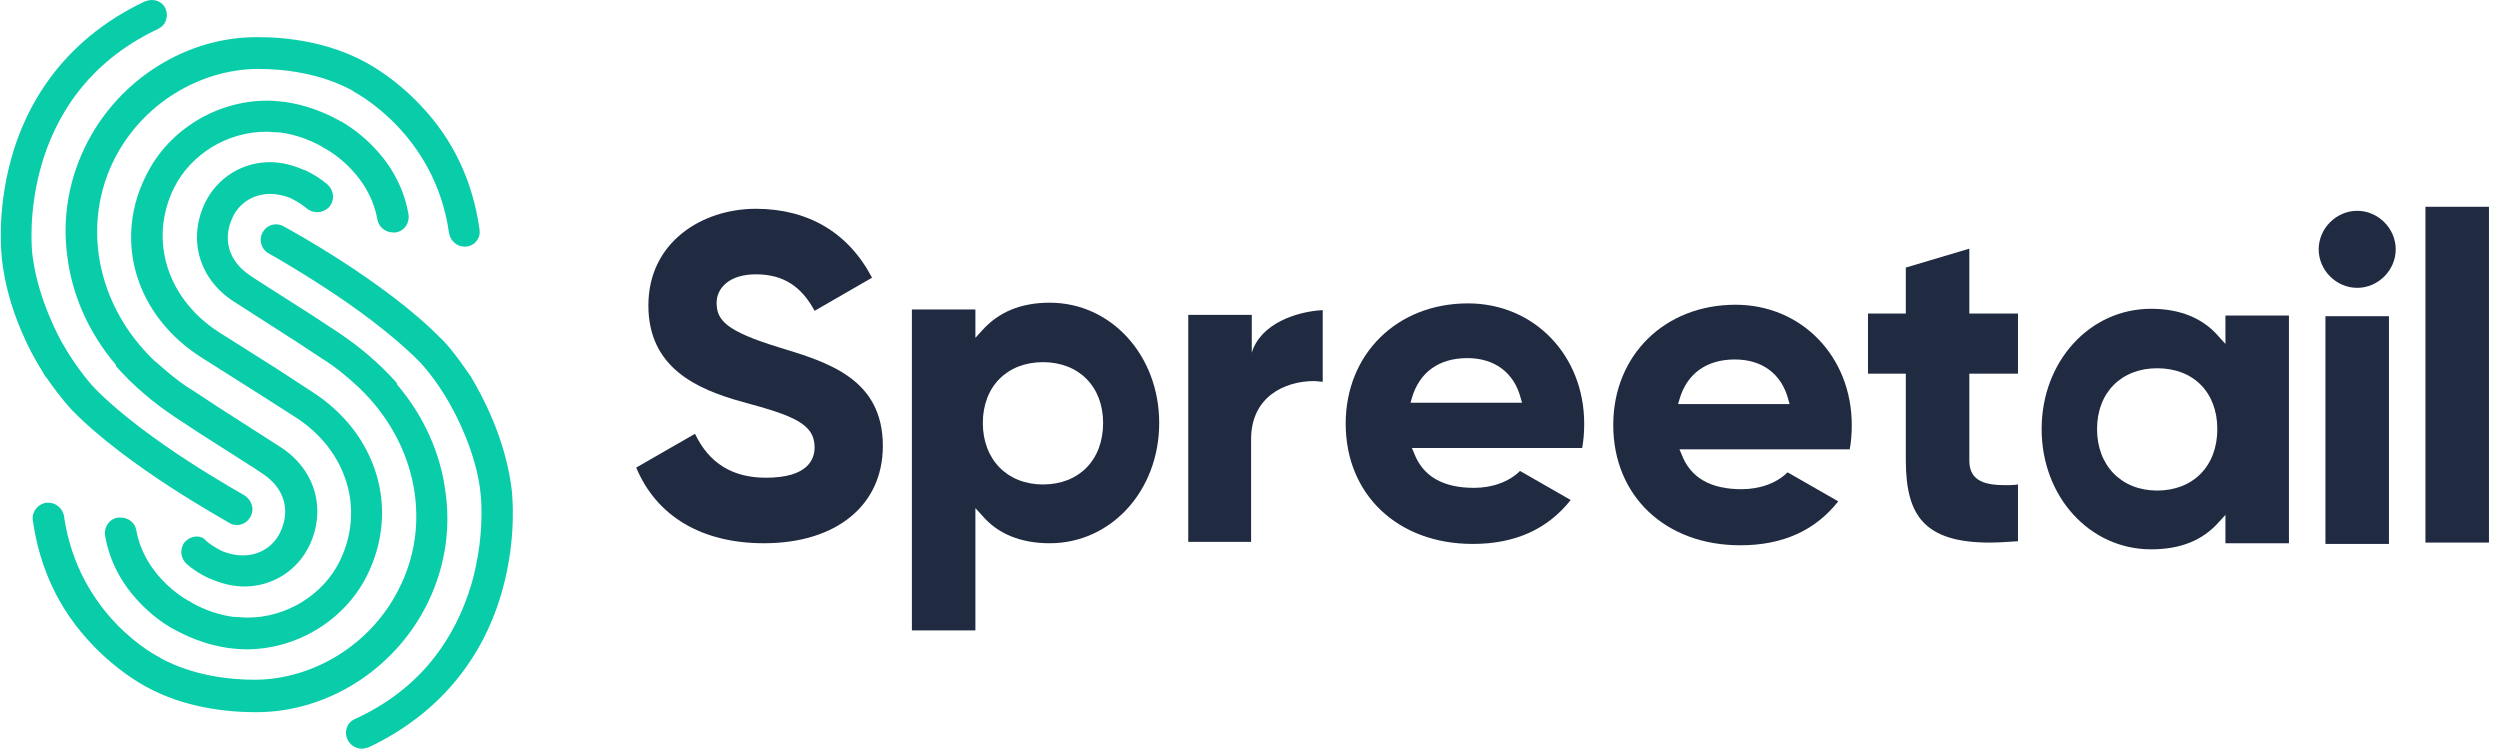
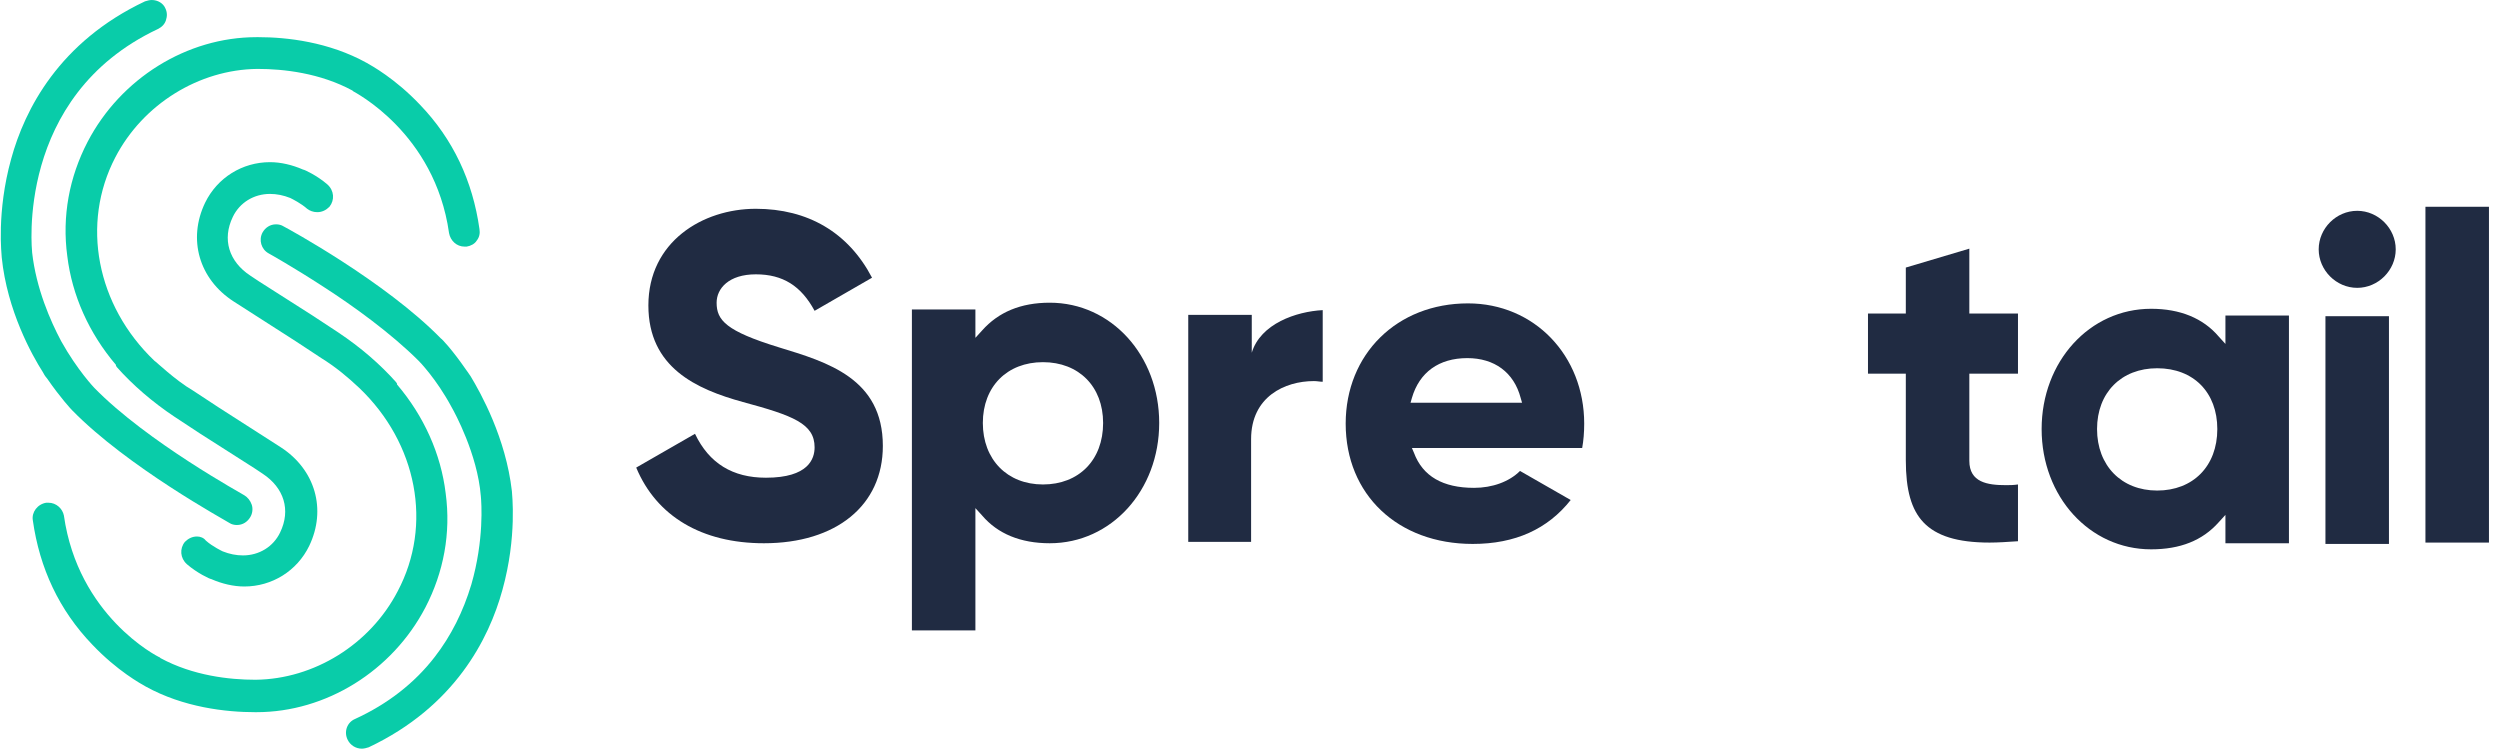
<svg xmlns="http://www.w3.org/2000/svg" width="187" height="56" viewBox="0 0 187 56" fill="none">
  <path d="M57.141 40.635C52.491 40.635 49.105 38.614 47.589 34.975L51.986 32.448C53.047 34.672 54.816 35.733 57.293 35.733C60.477 35.733 60.932 34.318 60.932 33.459C60.932 31.689 59.315 31.083 55.574 30.072C52.087 29.112 48.499 27.495 48.499 22.845C48.499 18.094 52.542 15.617 56.535 15.617C60.426 15.617 63.459 17.386 65.228 20.773L60.932 23.249C59.921 21.379 58.556 20.52 56.535 20.52C54.513 20.52 53.603 21.581 53.603 22.643C53.603 23.957 54.311 24.765 58.253 25.978C61.892 27.09 66.037 28.303 66.037 33.357C66.037 37.805 62.549 40.635 57.141 40.635Z" fill="#202B42" />
  <path d="M68.21 47.206V23.148H72.96V25.27L73.466 24.715C74.679 23.35 76.347 22.642 78.52 22.642C83.119 22.642 86.708 26.585 86.708 31.639C86.708 36.693 83.119 40.635 78.52 40.635C76.347 40.635 74.628 39.928 73.466 38.563L72.96 38.007V47.155H68.21V47.206ZM78.014 27.09C75.336 27.09 73.516 28.91 73.516 31.639C73.516 34.368 75.336 36.238 78.014 36.238C80.693 36.238 82.513 34.419 82.513 31.639C82.513 28.91 80.693 27.09 78.014 27.09Z" fill="#202B42" />
  <path d="M88.881 40.585V23.552H93.632V26.383C94.289 24.209 96.968 23.3 98.939 23.198V28.556C98.737 28.556 98.535 28.505 98.282 28.505C96.109 28.505 93.582 29.668 93.582 32.852V40.534H88.881V40.585Z" fill="#202B42" />
  <path d="M110.159 40.686C104.549 40.686 100.657 36.996 100.657 31.689C100.657 26.484 104.498 22.693 109.805 22.693C114.758 22.693 118.498 26.585 118.498 31.689C118.498 32.346 118.448 32.953 118.347 33.509H105.61L105.762 33.863C106.419 35.632 107.935 36.491 110.26 36.491C111.625 36.491 112.888 36.036 113.697 35.227L117.488 37.401C115.769 39.574 113.343 40.686 110.159 40.686ZM109.755 26.787C107.632 26.787 106.166 27.848 105.61 29.769L105.509 30.123H113.849L113.747 29.769C113.242 27.848 111.776 26.787 109.755 26.787Z" fill="#202B42" />
-   <path d="M130.173 40.787C124.563 40.787 120.671 37.097 120.671 31.791C120.671 26.585 124.512 22.794 129.819 22.794C134.772 22.794 138.512 26.686 138.512 31.791C138.512 32.448 138.462 33.054 138.36 33.61H125.624L125.776 33.964C126.433 35.733 127.949 36.592 130.274 36.592C131.638 36.592 132.902 36.137 133.711 35.328L137.501 37.502C135.783 39.675 133.357 40.787 130.173 40.787ZM129.768 26.888C127.646 26.888 126.18 27.949 125.624 29.87L125.523 30.224H133.862L133.761 29.87C133.256 27.949 131.79 26.888 129.768 26.888Z" fill="#202B42" />
  <path d="M148.823 40.585C146.397 40.585 144.83 40.079 143.87 39.068C142.96 38.108 142.555 36.642 142.555 34.419V27.949H139.725V23.451H142.555V20.014L147.306 18.599V23.451H150.945V27.949H147.306V34.469C147.306 36.087 148.671 36.289 150.036 36.289C150.339 36.289 150.592 36.289 150.945 36.238V40.484C150.187 40.534 149.48 40.585 148.823 40.585C148.823 40.585 148.873 40.585 148.823 40.585Z" fill="#202B42" />
  <path d="M160.902 41.09C156.303 41.09 152.714 37.148 152.714 32.094C152.714 27.04 156.303 23.097 160.902 23.097C163.075 23.097 164.794 23.805 165.956 25.169L166.462 25.726V23.603H171.213V40.635H166.462V38.513L165.956 39.068C164.743 40.433 163.075 41.09 160.902 41.09ZM161.357 27.545C158.678 27.545 156.859 29.364 156.859 32.094C156.859 34.823 158.678 36.693 161.357 36.693C164.036 36.693 165.855 34.873 165.855 32.094C165.855 29.364 164.086 27.545 161.357 27.545Z" fill="#202B42" />
  <path d="M173.943 40.686V23.653H178.694V40.686H173.943ZM176.319 21.531C174.752 21.531 173.438 20.217 173.438 18.65C173.438 17.083 174.752 15.769 176.319 15.769C177.886 15.769 179.2 17.083 179.2 18.65C179.2 20.217 177.886 21.531 176.319 21.531Z" fill="#202B42" />
  <path d="M186.174 15.466H181.423V40.585H186.174V15.466Z" fill="#202B42" />
-   <path d="M9.025 38.715C8.974 38.715 8.873 38.715 8.822 38.715C8.165 38.816 7.761 39.422 7.862 40.079C8.671 44.729 12.714 46.953 13.169 47.155C14.382 47.812 15.696 48.267 17.061 48.469C17.515 48.52 17.97 48.57 18.425 48.57C22.216 48.57 25.754 46.397 27.422 43.112C29.949 38.108 28.23 32.397 23.277 29.263L20.801 27.646L16.404 24.866C12.512 22.39 11.097 17.942 13.017 14.05C14.281 11.523 17.01 9.855 19.891 9.855C20.245 9.855 20.599 9.906 20.952 9.906C22.064 10.057 23.075 10.411 24.086 10.967L24.137 11.018C24.187 11.018 27.573 12.736 28.23 16.426C28.331 16.982 28.837 17.386 29.393 17.386C29.443 17.386 29.544 17.386 29.595 17.386C30.252 17.285 30.656 16.678 30.555 16.021C29.747 11.372 25.703 9.148 25.248 8.946C24.035 8.289 22.721 7.834 21.357 7.631C20.902 7.581 20.447 7.53 19.992 7.53C16.201 7.53 12.664 9.704 10.996 12.989C8.418 17.942 10.136 23.653 15.14 26.787L19.537 29.567L22.064 31.184C25.956 33.66 27.321 38.108 25.4 42C24.137 44.527 21.407 46.195 18.526 46.195C18.173 46.195 17.819 46.144 17.465 46.144C16.353 45.992 15.342 45.639 14.331 45.083L14.281 45.032C14.23 45.032 10.844 43.314 10.187 39.624C10.086 39.119 9.631 38.715 9.025 38.715Z" fill="#09CCA9" />
  <path d="M14.737 40.13C14.384 40.13 14.08 40.281 13.828 40.534C13.423 41.039 13.474 41.747 13.979 42.202C14.737 42.859 15.698 43.314 15.799 43.314C16.607 43.668 17.467 43.87 18.275 43.87C20.348 43.87 22.218 42.707 23.127 40.837C24.441 38.108 23.582 35.126 21.005 33.458L16.355 30.476L14.434 29.213C13.12 28.455 11.604 26.989 11.553 26.989C7.207 22.845 6.044 16.729 8.622 11.776C10.694 7.783 14.889 5.206 19.236 5.155H19.286C21.207 5.155 23.936 5.458 26.362 6.772L26.413 6.823C26.463 6.873 32.528 9.906 33.589 17.437C33.691 17.992 34.145 18.447 34.752 18.447C34.802 18.447 34.853 18.447 34.904 18.447C35.207 18.397 35.51 18.245 35.662 17.992C35.864 17.74 35.914 17.437 35.864 17.133C35.358 13.545 33.893 10.411 31.416 7.834C29.546 5.863 27.777 4.902 27.423 4.7C24.593 3.133 21.459 2.78 19.337 2.78C19.286 2.78 19.236 2.78 19.185 2.78C13.979 2.78 9.026 5.863 6.55 10.614C5.185 13.242 4.629 16.173 5.033 19.155C5.387 22.086 6.651 24.917 8.672 27.292V27.343C8.672 27.393 8.723 27.393 8.723 27.444C9.936 28.808 11.402 30.072 13.069 31.184L14.99 32.447L19.033 35.025L19.64 35.429C21.257 36.491 21.763 38.159 20.954 39.827C20.449 40.888 19.387 41.545 18.174 41.545C17.669 41.545 17.163 41.444 16.658 41.242C16.658 41.242 15.9 40.888 15.394 40.433C15.243 40.231 14.99 40.13 14.737 40.13Z" fill="#09CCA9" />
-   <path d="M11.351 0C11.199 0 10.997 0.051 10.845 0.101C4.426 3.134 1.849 8.188 0.838 11.877C-0.274 15.87 0.13 19.105 0.13 19.256C0.535 23.249 2.405 26.585 3.213 27.848C3.365 28.152 3.517 28.303 3.517 28.303C4.527 29.769 5.336 30.628 5.387 30.679C9.531 34.924 16.86 38.917 17.163 39.119C17.314 39.22 17.517 39.271 17.719 39.271C18.174 39.271 18.527 39.018 18.73 38.664C18.881 38.412 18.932 38.058 18.831 37.755C18.73 37.451 18.527 37.199 18.275 37.047C18.224 36.996 10.997 33.054 7.054 29.011C7.054 29.011 5.791 27.697 4.578 25.523C3.769 24.007 2.708 21.581 2.405 18.902C2.405 18.802 1.091 7.227 11.805 2.173C12.109 2.022 12.311 1.819 12.412 1.516C12.513 1.213 12.513 0.91 12.361 0.606C12.21 0.253 11.805 0 11.351 0Z" fill="#09CCA9" />
+   <path d="M11.351 0C11.199 0 10.997 0.051 10.845 0.101C4.426 3.134 1.849 8.188 0.838 11.877C-0.274 15.87 0.13 19.105 0.13 19.256C0.535 23.249 2.405 26.585 3.213 27.848C3.365 28.152 3.517 28.303 3.517 28.303C4.527 29.769 5.336 30.628 5.387 30.679C9.531 34.924 16.86 38.917 17.163 39.119C17.314 39.22 17.517 39.271 17.719 39.271C18.174 39.271 18.527 39.018 18.73 38.664C18.881 38.412 18.932 38.058 18.831 37.755C18.73 37.451 18.527 37.199 18.275 37.047C18.224 36.996 10.997 33.054 7.054 29.011C7.054 29.011 5.791 27.697 4.578 25.523C3.769 24.007 2.708 21.581 2.405 18.902C2.405 18.802 1.091 7.227 11.805 2.173C12.109 2.022 12.311 1.819 12.412 1.516C12.513 1.213 12.513 0.91 12.361 0.606C12.21 0.253 11.805 0 11.351 0" fill="#09CCA9" />
  <path d="M3.617 37.603C3.567 37.603 3.516 37.603 3.466 37.603C2.809 37.704 2.354 38.31 2.455 38.917C2.96 42.505 4.426 45.639 6.903 48.217C8.773 50.188 10.542 51.148 10.895 51.35C13.726 52.917 16.91 53.271 19.083 53.271H19.134H19.184C24.39 53.271 29.343 50.188 31.82 45.437C33.184 42.809 33.74 39.877 33.336 36.895C32.982 33.964 31.718 31.134 29.697 28.758V28.708C29.697 28.657 29.646 28.657 29.646 28.607C28.433 27.242 26.968 25.978 25.3 24.866L23.379 23.603L19.336 21.025L18.729 20.621C17.112 19.56 16.607 17.892 17.415 16.224C17.921 15.162 18.982 14.505 20.195 14.505C20.701 14.505 21.206 14.607 21.711 14.809C21.913 14.91 22.52 15.213 22.975 15.617C23.177 15.769 23.43 15.87 23.733 15.87C24.087 15.87 24.39 15.719 24.643 15.466C25.047 14.96 24.997 14.253 24.491 13.798C23.733 13.141 22.773 12.686 22.672 12.686C21.863 12.332 21.004 12.13 20.195 12.13C18.123 12.13 16.253 13.293 15.343 15.162C14.029 17.892 14.888 20.874 17.466 22.542L22.116 25.523L24.036 26.787C25.098 27.444 26.007 28.202 26.866 29.011C31.213 33.155 32.376 39.271 29.747 44.224C27.675 48.217 23.48 50.794 19.134 50.845H19.083C17.163 50.845 14.433 50.542 12.007 49.227L11.957 49.177C11.704 49.076 5.841 46.043 4.78 38.563C4.679 38.058 4.224 37.603 3.617 37.603Z" fill="#09CCA9" />
  <path d="M20.651 16.78C20.196 16.78 19.842 17.032 19.64 17.386C19.337 17.942 19.539 18.65 20.095 18.953C20.095 18.953 21.914 19.964 24.239 21.48C26.362 22.845 29.243 24.917 31.315 26.989C31.315 26.989 32.629 28.303 33.791 30.476C33.994 30.83 35.712 33.964 35.965 37.097C36.015 37.603 36.218 40.383 35.257 43.718C34.651 45.74 33.741 47.559 32.528 49.126C31.012 51.097 28.99 52.664 26.564 53.776C25.958 54.029 25.705 54.736 26.008 55.343C26.21 55.747 26.615 56 27.07 56C27.221 56 27.423 55.949 27.575 55.899C33.994 52.866 36.571 47.812 37.582 44.123C38.694 40.13 38.29 36.895 38.29 36.744C37.835 32.751 35.965 29.415 35.207 28.151C35.005 27.848 34.853 27.646 34.853 27.646C33.842 26.18 33.033 25.321 32.983 25.321C28.838 21.076 21.51 17.083 21.207 16.931C21.055 16.83 20.853 16.78 20.651 16.78Z" fill="#09CCA9" />
</svg>